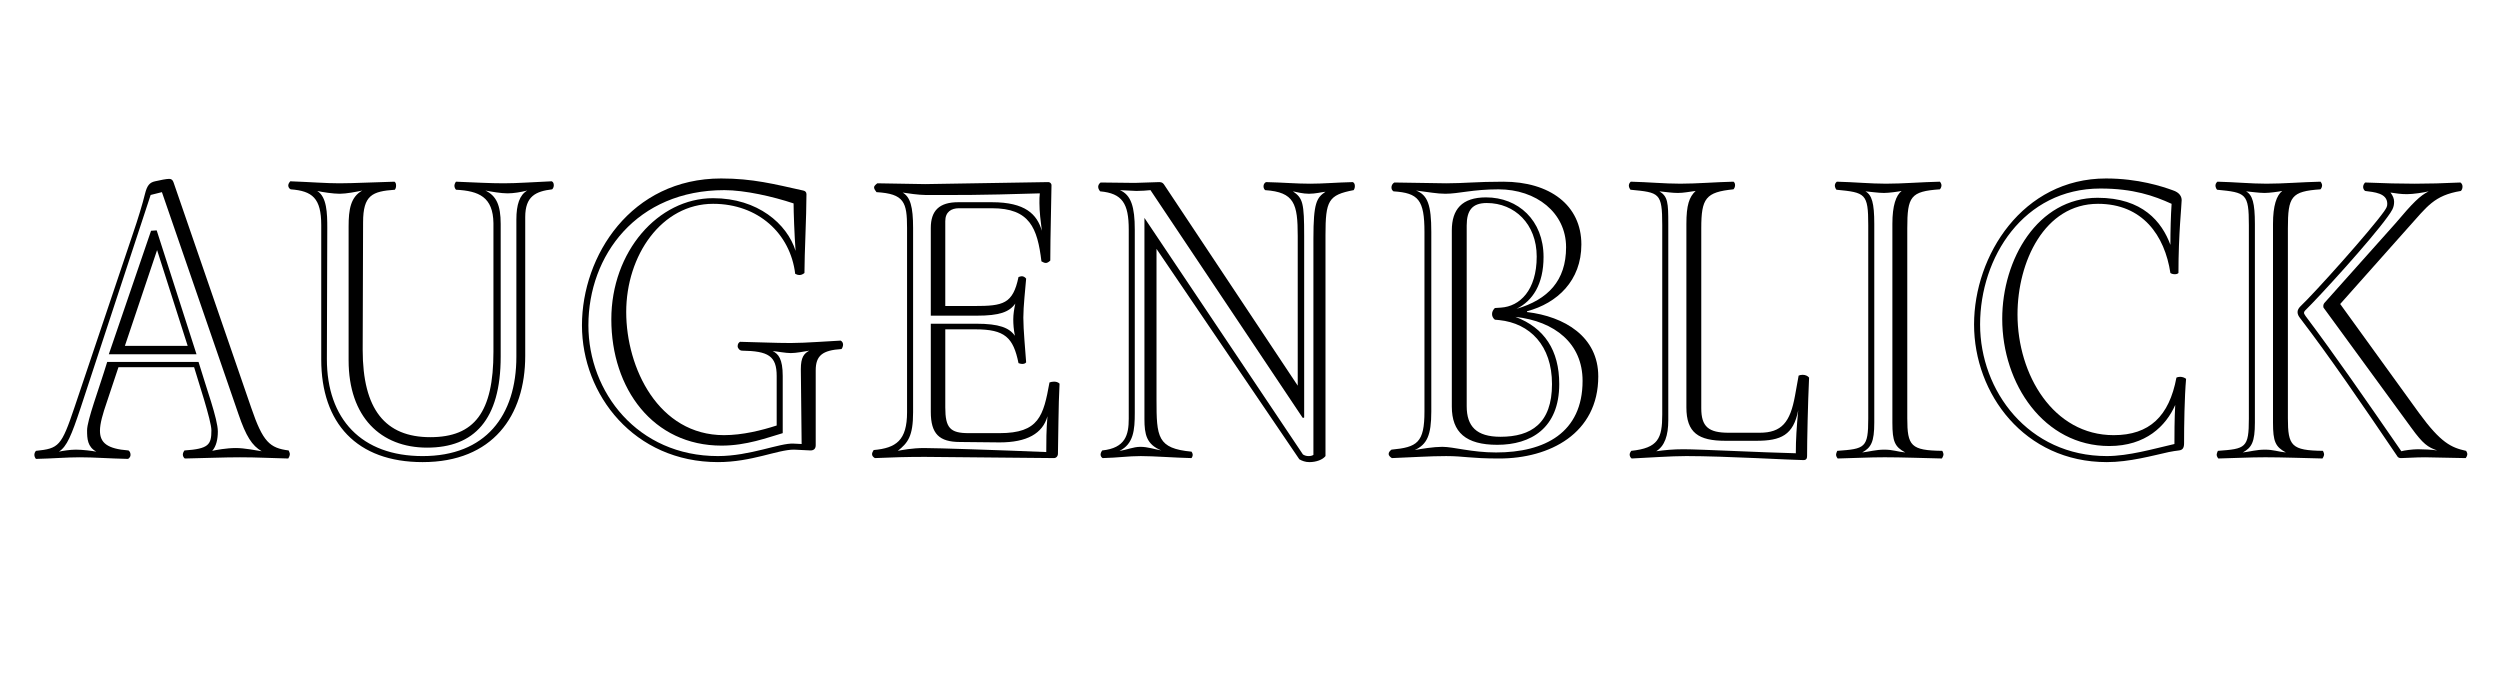
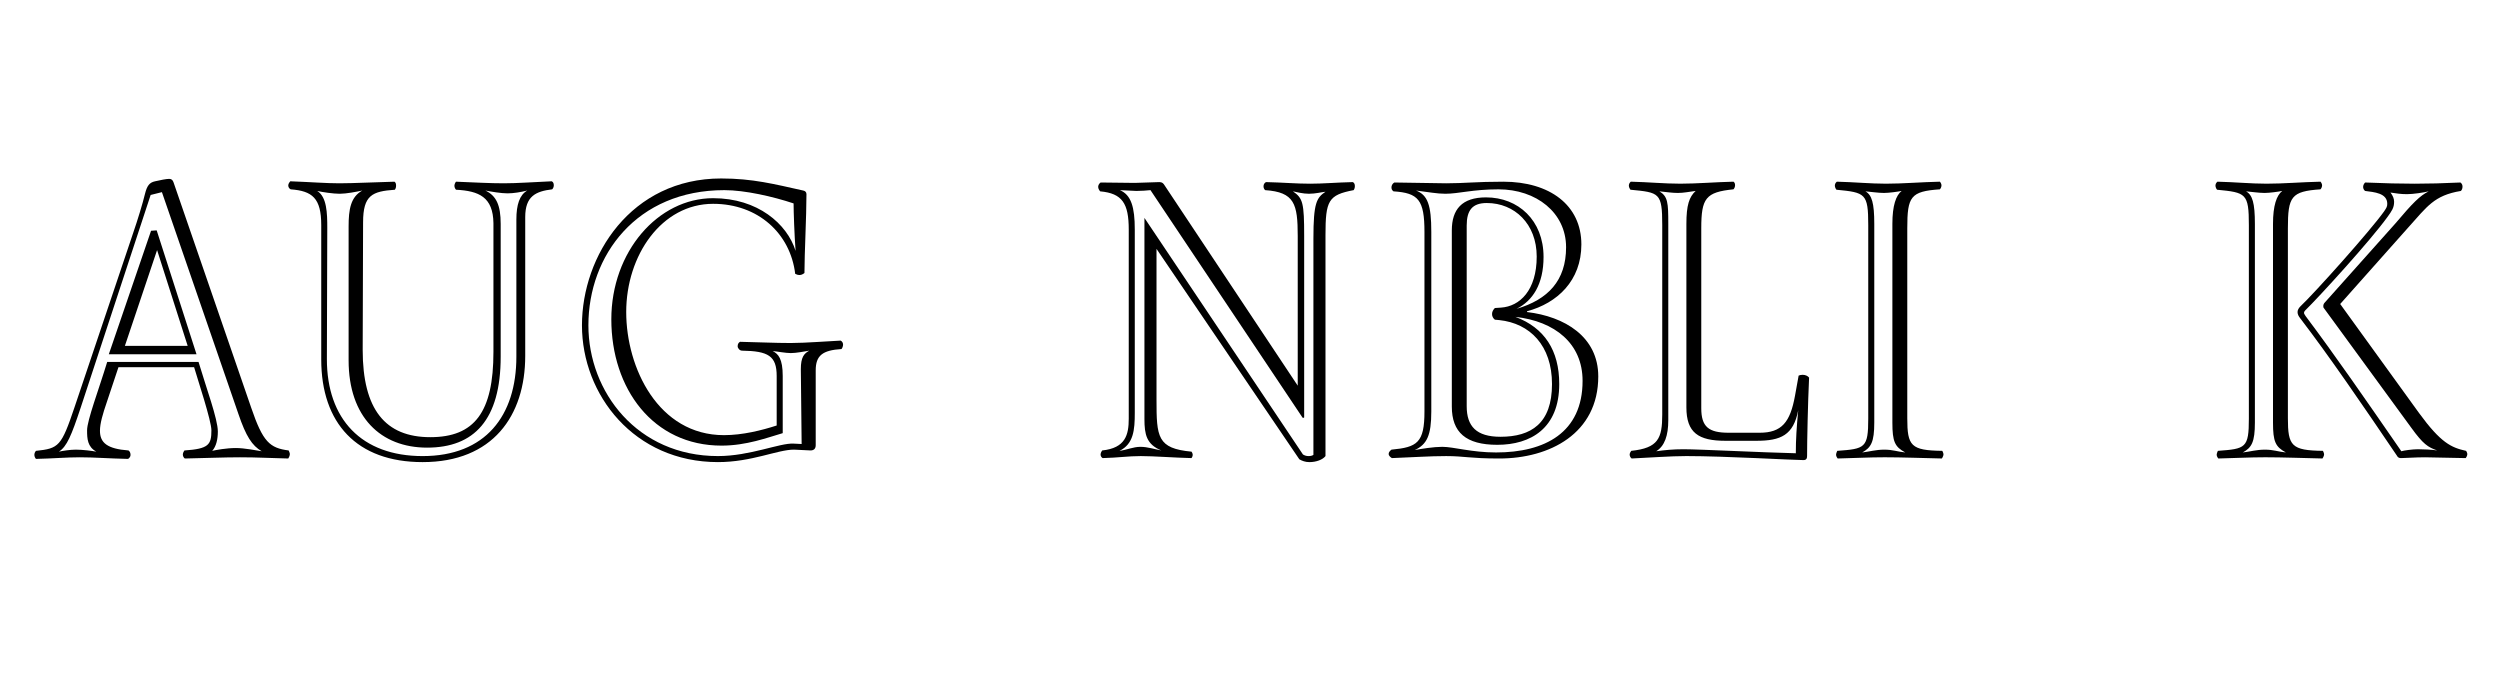
<svg xmlns="http://www.w3.org/2000/svg" version="1.0" id="Layer_1" viewBox="1835.5 1097.5 1280 350">
  <title>augenblick</title>
  <style type="text/css">

	.st0{fill:none;}

</style>
  <g>
    <rect x="-1224.815" y="86.862" class="st0" width="1484.622" height="223.296" />
    <path d="M1853.101,1330.395c0-0.617,0.206-1.441,0.824-2.06c11.741-1.235,12.978-2.267,19.775-22.453l30.075-89.401   c2.06-5.974,4.737-14.625,5.974-19.775c1.03-4.12,2.266-5.768,5.149-6.386c2.678-0.618,5.768-1.236,7.21-1.236   c1.235,0,1.854,0.618,2.267,1.854l39.756,115.355c5.975,17.51,9.477,20.6,19.158,21.836c0,0,0.617,1.236,0.617,1.854   c0,0.824-0.617,2.061-0.824,2.267c-9.887-0.206-15.449-0.618-24.719-0.618c-8.445,0-17.303,0.412-28.221,0.618   c-0.618-0.412-1.03-1.236-1.03-2.06c0-0.824,0.618-1.854,0.823-2.061c12.36-0.824,13.803-2.884,13.803-10.3   c0-4.944-7.004-25.955-8.858-32.341h-38.727l-5.974,17.922c-2.061,5.974-3.502,10.917-3.502,14.625   c0,6.18,3.707,9.27,14.625,10.094c0.618,0.412,1.03,1.236,1.03,2.266c0,0.824-0.412,1.442-1.235,2.061   c-9.889-0.206-17.305-0.824-24.72-0.824c-7.004,0-13.39,0.618-22.453,0.824C1853.513,1332.043,1853.101,1331.219,1853.101,1330.395   z M1874.318,1327.717c3.502,0,8.239,0.618,10.506,1.03c-4.532-2.472-4.738-6.592-4.738-10.918c0-5.149,5.974-20.806,10.299-35.019   h46.762c3.914,13.184,9.887,29.251,9.887,35.637c0,3.914-0.823,7.621-2.883,9.888c1.854-0.412,7.209-1.442,12.152-1.442   c4.326,0,10.506,1.236,13.184,1.648c-4.943-2.884-8.033-7.622-11.947-19.157l-39.139-113.503l-5.768,1.442l-35.843,108.97   c-4.738,14.215-7.004,19.775-11.124,22.454C1867.52,1328.335,1871.434,1327.717,1874.318,1327.717z M1912.839,1215.656l2.884-0.206   l20.394,63.446h-44.907L1912.839,1215.656z M1931.584,1274.57l-15.655-49.026l-16.479,49.026H1931.584z" />
    <path d="M1999.977,1281.574v-68.802c0-13.802-4.531-17.509-15.655-18.333c-0.823-0.412-1.235-1.236-1.235-2.061   s0.823-1.854,1.029-2.06c10.918,0.412,18.334,1.03,25.131,1.03c7.211,0,19.363-0.618,28.222-0.824   c0.618,0.412,0.824,1.029,0.824,2.06c0,0.824-0.206,1.442-0.618,2.06c-11.535,0.824-16.273,2.679-16.273,16.686l-0.206,65.301   c0,30.486,11.536,44.7,34.606,44.7c22.66,0,32.342-12.771,32.342-43.671v-65.918c-0.207-13.389-7.416-16.479-19.158-17.098   c-0.412-0.412-0.824-1.235-0.824-2.06c0-0.618,0.412-1.647,0.824-2.06c10.301,0.412,17.304,0.824,24.514,0.824   c7.004,0,14.832-0.618,24.514-1.03c0.824,0.412,1.029,1.235,1.029,2.06c0,0.618-0.205,1.442-0.824,2.061   c-8.445,1.029-13.801,3.502-13.801,14.213v71.068c0,30.693-16.686,54.382-52.529,54.382   C2018.104,1334.103,1999.977,1314.121,1999.977,1281.574z M2099.884,1280.133v-70.244c0-7.622,1.647-12.565,5.562-14.832   c-3.295,0.824-7.004,1.442-10.094,1.442c-3.295,0-8.033-0.824-11.329-1.442c5.562,2.678,7.827,7.416,7.827,17.098v67.979   c0,32.341-13.596,46.555-37.696,46.555c-23.689,0-40.169-15.656-40.169-44.701v-68.596c0-8.652,1.03-15.037,7.004-18.334   c-2.884,0.618-8.24,1.648-11.535,1.648c-3.297,0-8.858-0.824-11.536-1.441c4.944,3.09,5.149,11.329,5.149,18.951l-0.205,67.153   c0,30.693,17.715,49.645,49.025,49.645C2084.022,1331.013,2099.884,1310.414,2099.884,1280.133z" />
    <path d="M2133.465,1264.064c0-35.637,25.132-75.188,71.274-75.188c16.067,0,27.19,2.885,42.022,6.18   c1.03,0.207,1.648,0.824,1.648,1.854c0,11.536-1.03,30.487-1.03,40.374c-1.03,0.824-1.854,1.031-2.678,1.031   c-0.618,0-1.236-0.207-2.06-0.619c-2.473-20.599-18.952-35.842-42.023-35.842c-26.367,0-44.494,26.367-44.494,55.412   c0,28.633,16.479,63.033,50.057,63.033c9.475,0,19.363-2.472,26.984-4.943v-25.338c0-10.299-4.326-12.771-17.715-12.977   c-1.236,0-2.266-1.236-2.266-2.267s0.411-1.854,1.235-2.266c10.3,0.206,17.509,0.618,25.955,0.618   c7.622,0,20.394-1.03,25.544-1.236c0.823,0.412,1.235,1.236,1.235,2.061c0,0.823-0.412,1.854-0.824,2.266   c-9.682,0.617-13.184,3.296-13.184,10.918v38.314c0,1.854-1.03,2.678-2.678,2.678l-8.446-0.412c-8.445,0-21.629,6.386-38.932,6.386   C2160.244,1334.103,2133.465,1299.701,2133.465,1264.064z M2241.818,1324.627l4.119,0.206l-0.412-38.315   c0-6.18,1.648-8.033,4.326-9.475c-2.678,0.412-6.592,1.235-9.476,1.235c-2.678,0-6.798-0.823-9.27-1.03   c2.884,1.442,5.149,3.914,5.149,12.771v29.252c-7.828,2.266-18.539,6.386-31.311,6.386c-35.02,0-56.442-29.046-56.442-64.683   c0-34.606,23.896-62.004,52.116-62.004c22.865,0,37.902,13.184,42.229,26.985c-0.617-8.034-1.029-20.188-1.029-24.308   c-10.506-3.502-24.926-6.797-35.432-6.797c-44.906,0-69.625,33.371-69.625,69.213c0,34.195,25.131,66.948,66.33,66.948   C2219.57,1331.013,2234.814,1324.215,2241.818,1324.627z" />
-     <path d="M2283.434,1332.043c-1.03-0.618-1.442-1.236-1.442-2.061c0-0.617,0.412-1.441,0.824-2.06   c11.535-1.03,17.097-4.944,17.097-19.363v-94.345c0-13.184-1.441-17.51-15.654-18.334c-0.619-0.824-1.236-1.648-1.236-2.472   c0-0.618,0.617-1.235,1.647-2.06l24.514,0.412l63.034-1.03c0.824,0,1.647,0.618,1.647,1.647c0,4.738-0.618,26.162-0.618,38.521   c-0.824,0.824-1.647,1.235-2.266,1.235c-0.824,0-1.441-0.411-2.266-0.823c-2.061-17.098-5.975-27.191-25.338-27.191h-16.891   c-3.914,0-7.004,1.854-7.004,6.592v43.465h14.831c14.831,0,19.775-1.03,22.659-14.832c0.618-0.206,1.236-0.412,1.648-0.412   c0.824,0,1.647,0.412,2.266,1.236c-0.412,5.355-1.441,14.008-1.441,19.98c0,6.387,1.029,16.686,1.441,22.866   c-0.412,0.618-1.236,0.823-2.061,0.823c-0.617,0-1.235-0.205-1.854-0.412c-2.678-13.184-7.004-17.303-22.041-17.303h-15.449v39.963   c0,10.506,2.472,13.184,11.947,13.184h15.861c20.188,0,22.453-8.857,25.543-25.955c0.618-0.207,1.442-0.412,2.267-0.412   c1.03,0,2.06,0.205,2.884,1.029c-0.618,11.124-0.618,28.428-0.824,35.844c0,1.235-0.824,2.266-2.06,2.266l-66.124-0.618   C2299.912,1331.425,2292.497,1331.631,2283.434,1332.043z M2371.187,1328.953c0-4.943,0-11.535,0.618-18.334   c-2.473,8.857-10.506,13.391-24.514,13.391l-20.188-0.207c-10.711,0-15.037-4.119-15.037-15.449v-45.112h23.277   c11.741,0,16.891,2.06,19.775,6.18c-0.618-3.296-0.824-5.769-0.824-8.446c0-2.472,0.412-5.149,1.03-8.033   c-3.091,4.326-8.034,6.18-19.775,6.18h-23.483v-44.906c0-8.857,4.326-13.184,14.008-13.184h17.303   c17.098,0,23.072,6.18,25.543,14.625c-0.617-4.738-1.235-9.888-1.235-14.213c0-2.061,0-3.297,0.206-4.944   c-33.783,1.03-40.581,0.824-58.708,0.824c-3.091,0-9.063-0.824-11.536-1.236c3.914,2.267,5.355,7.21,5.355,18.128v94.345   c0,12.359-2.678,15.655-7.827,19.775c2.06-0.412,7.416-1.442,13.39-1.442C2315.156,1326.893,2346.262,1327.923,2371.187,1328.953z" />
    <path d="M2483.25,1194.852c-0.412-0.412-0.824-1.03-0.824-1.854c0-0.823,0.206-1.647,1.236-2.266   c8.857,0.206,15.449,0.823,22.659,0.823c6.592,0,13.184-0.617,21.835-0.823c0.824,0.411,1.03,1.235,1.03,2.06   s-0.206,1.441-0.618,2.061c-12.978,2.472-14.42,5.355-14.42,23.07v113.091c-1.441,1.854-4.737,3.09-8.239,3.09   c-2.06,0-3.708-0.618-5.149-1.442l-73.128-107.734v77.248c0,19.157,0.412,24.926,17.921,26.573c0,0,0.619,0.823,0.619,1.647   s-0.619,1.648-0.619,1.648c-9.063-0.206-19.156-1.03-25.955-1.03c-6.592,0-11.329,0.824-19.568,1.03   c-0.619-0.412-1.031-1.03-1.031-1.854c0-0.824,0.619-1.854,0.824-2.061c11.948-1.236,13.596-8.033,13.596-16.273v-96.816   c0-13.391-3.296-18.54-14.625-19.57c-0.206-0.205-1.03-1.236-1.03-2.266c0-0.824,0.412-1.648,1.235-2.266l17.51,0.205l12.566-0.411   c1.441,0,2.06,0.618,2.678,1.647l68.184,102.585v-76.63C2499.936,1201.855,2498.287,1195.881,2483.25,1194.852z M2417.332,1195.264   l-8.445-0.412c5.768,2.472,7.621,8.651,7.621,20.188v93.933c0,8.651-0.617,15.861-7.828,19.363c3.502-0.412,7.004-2.06,10.713-2.06   c3.707,0,7.209,1.235,10.711,1.854c-7.621-3.09-8.651-8.24-8.651-16.067v-102.997l81.161,121.125   c1.03,0.617,1.854,0.823,2.885,0.823c1.029,0,1.854-0.206,2.471-0.618V1219.57c0-18.334,1.648-20.805,6.18-23.896   c-2.059,0.206-5.149,1.03-8.445,1.03c-3.09,0-6.18-0.824-8.239-1.236c5.149,3.502,5.768,5.975,5.768,22.865v92.903   c0,0-0.206,0.206-0.412,0.206s-0.412,0-0.618-0.412l-77.659-116.18C2422.482,1195.057,2420.01,1195.264,2417.332,1195.264z" />
    <path d="M2548.14,1332.043c-1.03-0.618-1.647-1.441-1.647-2.061c0-0.823,0.412-1.441,1.441-2.266   c13.184-1.236,16.892-3.502,16.892-19.569v-91.873c0-16.479-3.09-19.981-15.861-20.806c-0.824-0.617-1.03-1.236-1.03-2.06   c0-0.824,0.412-1.854,1.441-2.472l26.574,0.412c9.27,0,15.449-0.824,29.25-0.824c23.689,0,39.963,11.947,39.963,32.135   c0,18.539-12.359,30.075-27.809,34.195v0.412c19.157,2.266,36.461,12.565,36.461,32.959c0,29.25-24.926,42.022-50.674,42.022   c-15.244,0-17.717-1.236-27.191-1.236C2567.297,1331.013,2559.264,1331.631,2548.14,1332.043z M2601.492,1329.159   c24.925,0,44.289-10.094,44.289-36.667c0-19.158-14.215-30.487-34.401-32.753c14.831,5.562,22.453,17.097,22.453,34.401   c0,22.658-14.626,31.104-31.724,31.104c-16.066,0-23.277-6.386-23.277-19.569v-90.226c0-10.712,5.15-16.892,17.51-16.892   c16.48,0,29.457,11.742,29.457,30.487c0,14.008-5.562,22.454-13.801,26.573c16.067-4.738,25.337-14.42,25.337-31.518   c0-17.715-15.243-29.662-34.606-29.662c-13.184,0-20.395,2.266-27.191,2.266c-4.326,0-8.24-0.824-15.038-1.648   c5.974,2.267,7.828,7.416,7.828,21.218v91.873c0,12.36-2.267,16.892-8.446,19.775c3.297-0.618,9.682-1.647,14.008-1.647   C2579.863,1326.275,2588.926,1329.159,2601.492,1329.159z M2630.125,1294.141c0-19.775-11.33-31.105-26.984-32.754l-2.267-0.205   c-1.03-0.824-1.442-1.854-1.442-2.885c0-1.029,0.412-2.06,1.442-3.09l3.09-0.206c9.682-0.618,18.333-8.857,18.333-26.161   c0-16.686-11.329-27.396-25.543-27.396c-7.416,0-10.299,3.707-10.299,11.535v92.491c0,10.3,4.943,15.655,17.303,15.655   C2619.414,1321.125,2630.125,1314.327,2630.125,1294.141z" />
    <path d="M2720.557,1319.065h15.861c11.33,0,15.656-5.356,18.128-18.952l1.854-10.299c0.412-0.206,1.235-0.412,2.06-0.412   c1.442,0,2.678,0.617,3.296,1.441c-0.618,13.184-1.029,32.135-1.029,40.169c0,1.236-0.412,2.06-1.854,2.06   c-5.149,0-40.375-2.06-59.944-2.06c-8.24,0-18.745,0.824-28.016,1.236c-0.617-0.412-1.029-1.236-1.029-2.06   c0-0.824,0.824-1.854,0.824-1.854c13.801-1.442,15.861-6.386,15.861-18.54v-97.022c0-16.686-1.442-16.686-16.273-18.128   c-0.206-0.205-0.824-1.235-0.824-2.06c0-0.823,0.412-1.647,1.029-2.06c8.858,0.206,17.098,1.029,25.338,1.029   c8.445,0,18.127-0.823,27.191-1.029c0.617,0.412,0.824,1.029,0.824,1.854s-0.412,1.648-0.824,2.061   c-14.214,1.441-16.479,4.531-16.479,19.98v92.08C2706.55,1315.976,2710.258,1319.065,2720.557,1319.065z M2683.479,1328.541   c4.531-0.618,8.651-1.03,14.008-1.03c8.033,0,39.963,1.648,57.472,2.06c0-7.003,0.412-13.595,1.235-22.041   c-2.471,12.771-8.857,15.656-21.423,15.656h-15.861c-13.802,0-19.981-4.12-19.981-17.098v-93.934   c0-9.682,1.441-13.801,4.738-16.891c-3.297,0.411-6.18,1.029-9.064,1.029c-2.884,0-5.355-0.412-9.476-0.824   c4.326,2.678,4.532,5.768,4.532,16.686v100.525C2689.658,1320.508,2687.805,1325.863,2683.479,1328.541z" />
    <path d="M2776.387,1332.249c0,0-0.824-1.03-0.824-1.854s0.617-2.06,0.617-2.06c14.215-1.03,15.862-1.442,15.862-16.479v-99.083   c0-16.273-1.442-16.686-16.273-18.128c-0.412-0.412-0.824-1.441-0.824-2.06s0.206-1.442,1.03-2.06   c8.857,0.206,17.098,1.029,25.131,1.029c8.652,0,18.127-0.823,27.604-1.029c0.412,0.412,0.824,1.236,0.824,1.854   c0,0.824-0.412,1.648-0.824,2.061c-15.038,1.029-16.686,3.707-16.686,19.98v97.229c0,14.214,1.854,16.479,17.922,16.686   c0,0,0.617,1.03,0.617,1.854c0,0.823-0.824,2.06-0.824,2.06c-9.476-0.206-20.805-0.618-29.251-0.618   C2792.248,1331.631,2785.45,1332.043,2776.387,1332.249z M2810.993,1329.159c-5.356-2.884-6.592-5.562-6.592-15.243v-101.762   c0-9.476,1.854-14.625,4.737-16.891c-2.06,0.411-6.592,1.029-9.062,1.029c-2.885,0-7.004-0.618-9.477-0.824   c3.296,1.854,4.532,5.975,4.532,16.686v101.762c0,9.887-1.647,12.771-6.18,15.243c3.708-0.412,7.003-1.442,11.329-1.442   S2806.873,1328.747,2810.993,1329.159z" />
-     <path d="M2846.221,1263.652c0-35.43,24.926-74.775,67.566-74.775c16.479,0,28.839,4.12,33.988,5.975   c3.914,1.235,4.738,3.502,4.738,5.149c0,2.472-1.648,17.304-1.648,37.284c-0.412,0.412-1.029,0.619-1.854,0.619   s-1.648-0.207-2.266-0.619c-2.885-19.156-14.214-35.43-37.079-35.43c-27.397,0-41.199,29.662-41.199,56.647   c0,30.899,18.333,61.798,49.233,61.798c18.333,0,28.426-9.682,32.135-29.457c0.412-0.205,1.029-0.412,1.854-0.412   c1.236,0,2.266,0.412,3.09,1.03c-0.824,9.476-1.029,23.896-1.029,32.959c0,2.267-0.619,3.502-2.679,3.708   c-1.442,0.206-3.296,0.412-5.149,0.824c-8.445,1.854-20.188,5.149-31.723,5.149   C2871.97,1334.103,2846.221,1299.084,2846.221,1263.652z M2948.806,1324.833c0-3.296,0-13.596,0.412-19.981   c-4.738,10.712-15.038,21.012-33.783,21.012c-33.371,0-54.794-31.723-54.794-65.094c0-30.487,18.127-62.004,48.82-62.004   c23.071,0,32.959,12.359,37.285,24.101c0-7.21,0.205-15.038,0.617-21.011c-9.063-4.121-19.569-7.828-36.461-7.828   c-39.344,0-61.592,35.225-61.592,69.625c0,33.99,24.719,67.36,64.889,67.36C2925.322,1331.013,2938.094,1327.305,2948.806,1324.833   z" />
    <path d="M2971.262,1332.249c0,0-0.824-1.03-0.824-1.854s0.618-2.06,0.618-2.06c14.214-1.03,15.862-1.442,15.862-16.479v-99.083   c0-16.273-1.442-16.686-16.274-18.128c-0.411-0.412-0.823-1.441-0.823-2.06s0.205-1.442,1.029-2.06   c8.857,0.206,17.098,1.029,25.131,1.029c8.652,0,18.128-0.823,27.604-1.029c0.412,0.412,0.824,1.236,0.824,1.854   c0,0.824-0.412,1.648-0.824,2.061c-15.037,1.029-16.686,3.707-16.686,19.98v97.229c0,14.214,1.854,16.479,17.922,16.686   c0,0,0.617,1.03,0.617,1.854c0,0.823-0.823,2.06-0.823,2.06c-9.476-0.206-20.806-0.618-29.251-0.618   C2987.123,1331.631,2980.326,1332.043,2971.262,1332.249z M3005.869,1329.159c-5.356-2.884-6.592-5.562-6.592-15.243v-101.762   c0-9.476,1.854-14.625,4.737-16.891c-2.06,0.411-6.592,1.029-9.063,1.029c-2.884,0-7.004-0.618-9.476-0.824   c3.296,1.854,4.532,5.975,4.532,16.686v101.762c0,9.887-1.648,12.771-6.181,15.243c3.708-0.412,7.004-1.442,11.33-1.442   C2999.482,1327.717,3001.749,1328.747,3005.869,1329.159z M3062.723,1330.807c-17.715-26.161-34.606-50.881-49.438-70.244   c-0.824-1.029-1.442-2.06-1.442-3.295c0-1.03,0.618-2.061,1.442-2.885c7.415-7.004,35.637-38.521,42.846-48.614   c1.236-1.854,1.648-2.472,1.648-3.913c0-5.562-6.798-5.975-11.33-6.592c-0.617-0.412-1.029-1.236-1.029-2.061   c0-1.029,0.617-1.854,1.029-2.266c10.094,0.412,17.922,0.617,25.338,0.617c7.209,0,14.625-0.205,23.482-0.617   c0.824,0.617,1.03,1.441,1.03,2.06c0,0.824-0.206,1.647-0.823,2.267c-13.803,2.266-17.305,8.033-26.986,18.744l-34.812,39.14   l40.375,55.824c11.123,15.243,16.479,17.716,24.102,19.363c0,0,0.617,1.03,0.617,1.647c0,0.824-0.617,1.854-0.824,2.061   l-20.805-0.412c-5.15,0-10.094,0.412-12.359,0.412C3063.753,1332.043,3063.135,1331.631,3062.723,1330.807z M3073.435,1327.511   c2.472,0,7.622,0.206,9.888,0.618c-4.738-1.648-7.21-3.296-13.184-11.535l-44.701-61.181c-0.411-0.412-0.411-0.823-0.411-1.235   c0-0.824,0.411-1.442,0.823-1.854l36.049-40.374c9.064-10.713,12.566-14.215,17.098-16.48c-2.678,0.618-7.827,1.442-11.123,1.442   s-5.562-0.412-8.445-0.824c1.235,1.647,1.854,3.09,1.854,4.737c0,3.091-1.236,4.738-3.296,7.623   c-9.063,12.564-35.431,41.404-42.229,47.996c-0.412,0.412-0.617,0.824-0.617,1.236s0.412,1.029,0.824,1.647   c15.449,20.599,30.074,41.816,49.025,69.214C3066.225,1328.129,3070.757,1327.511,3073.435,1327.511z" />
  </g>
</svg>